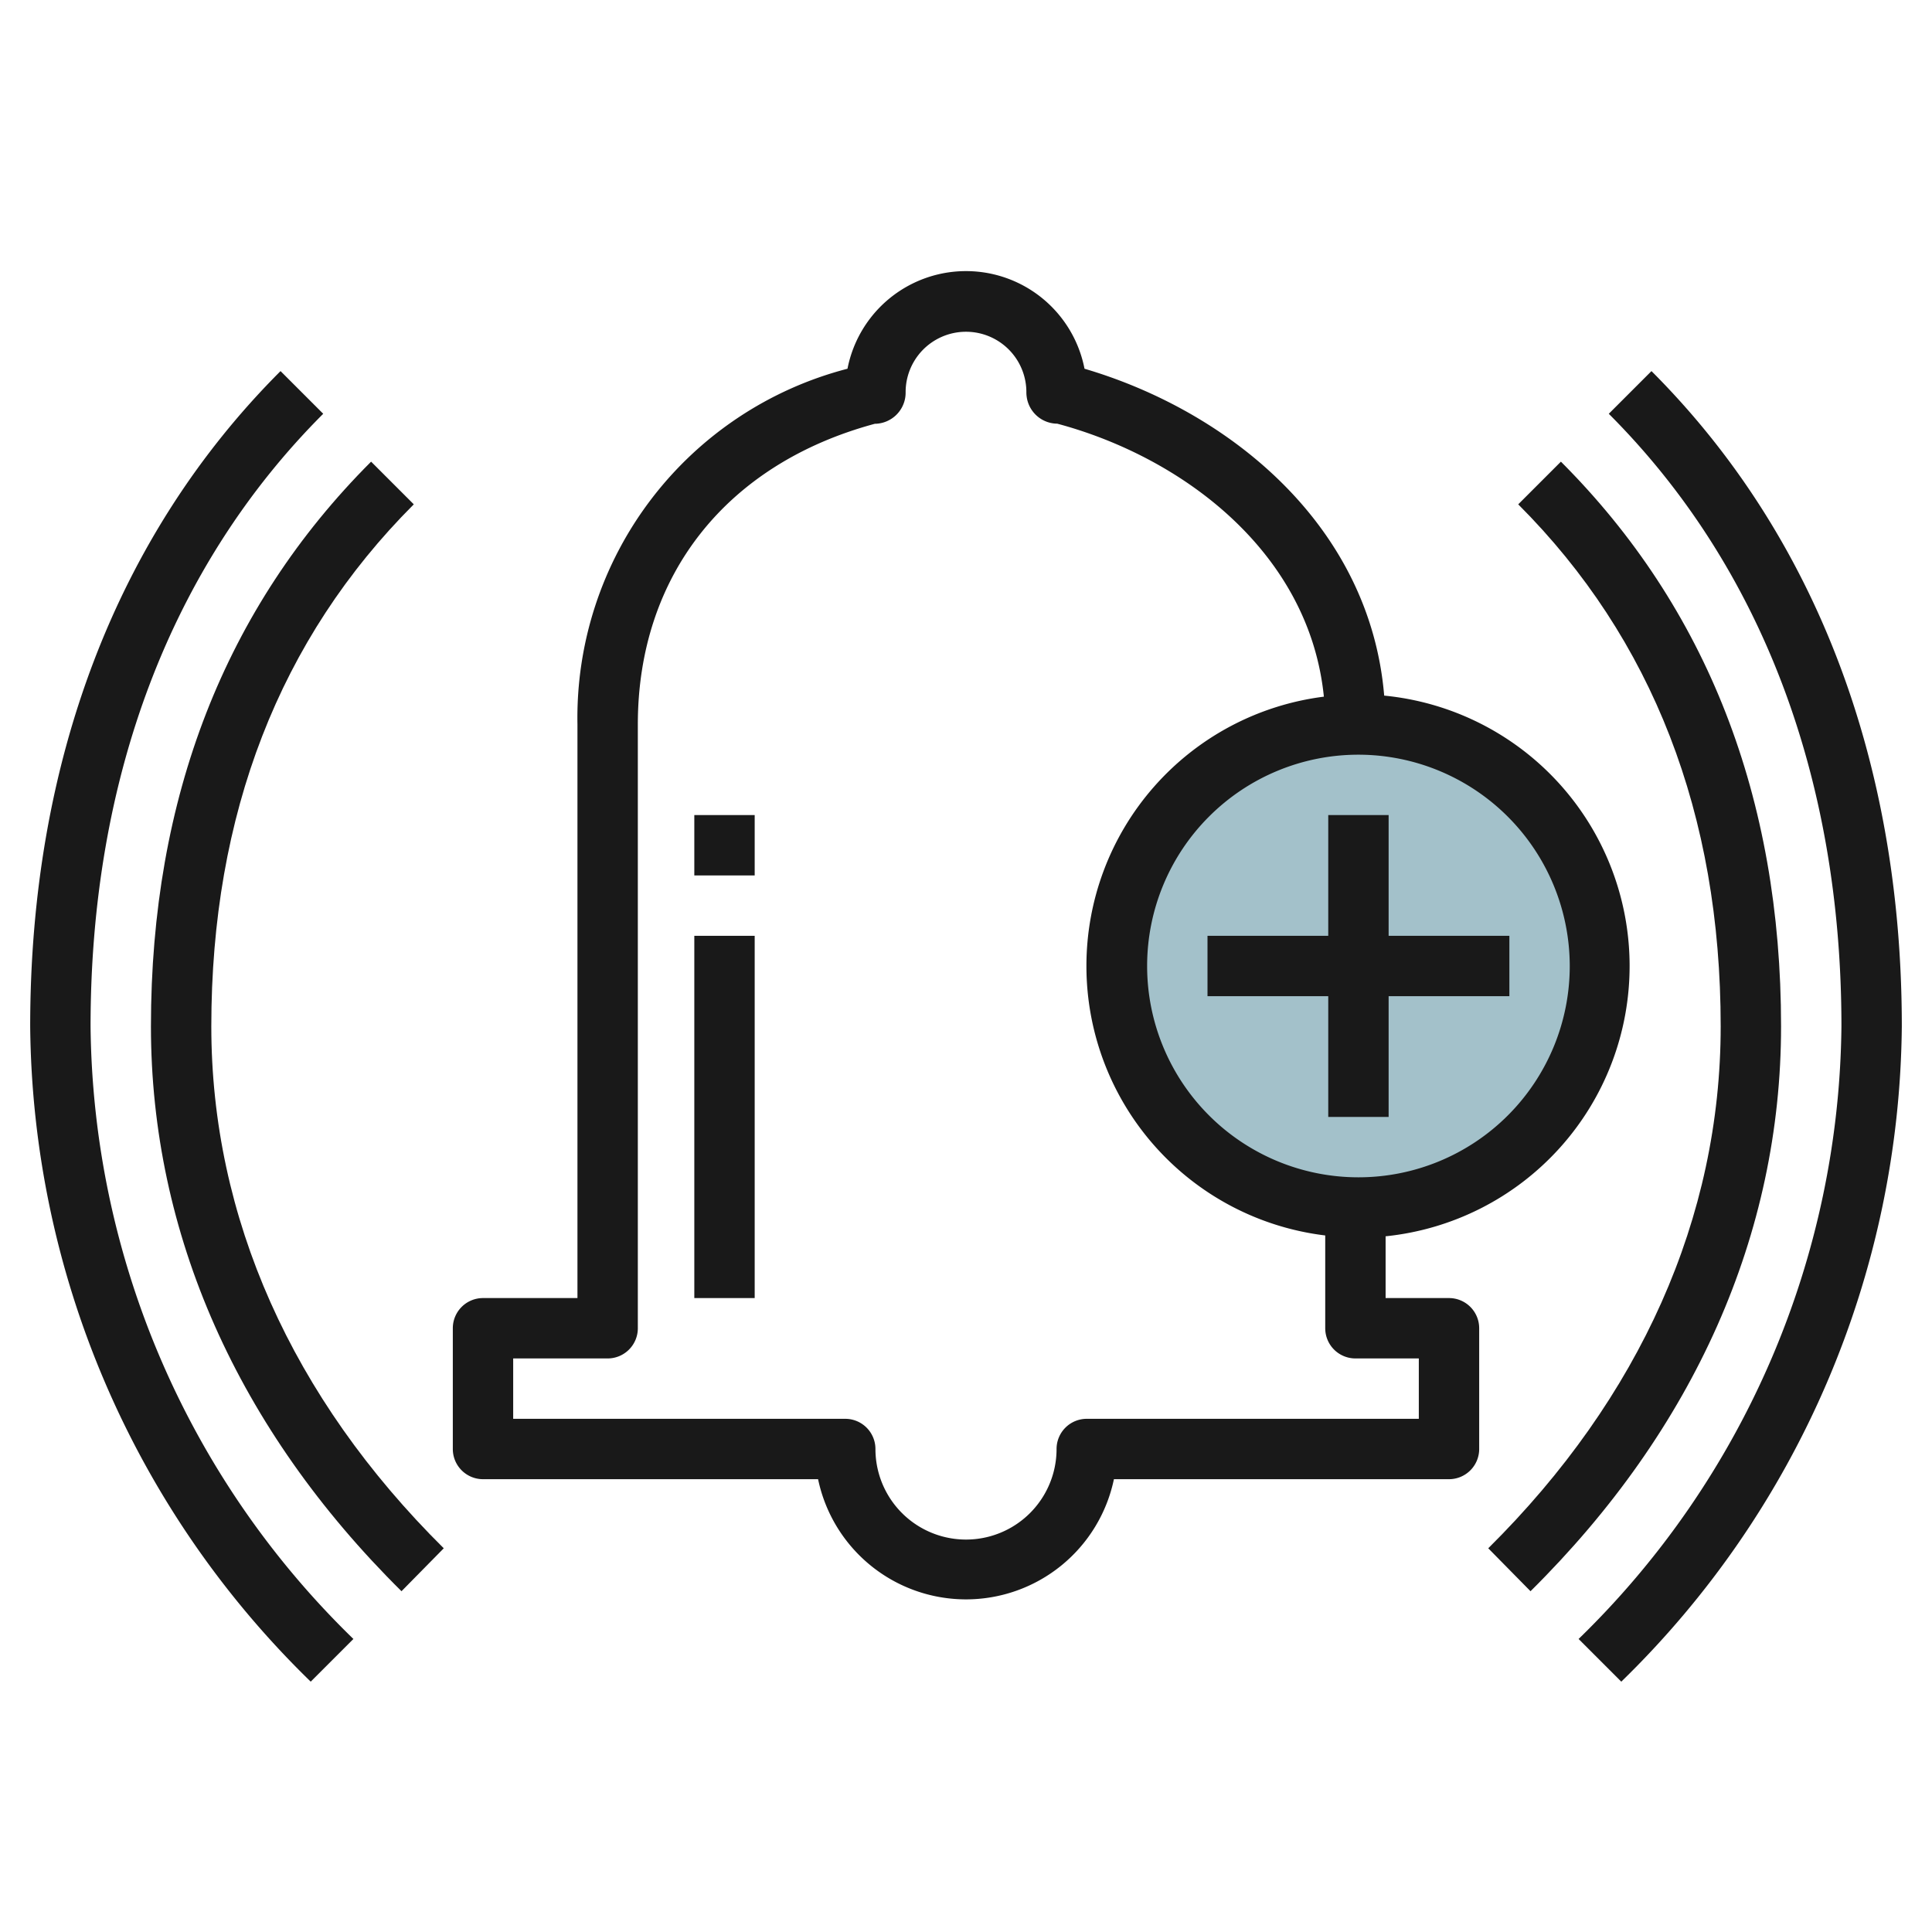
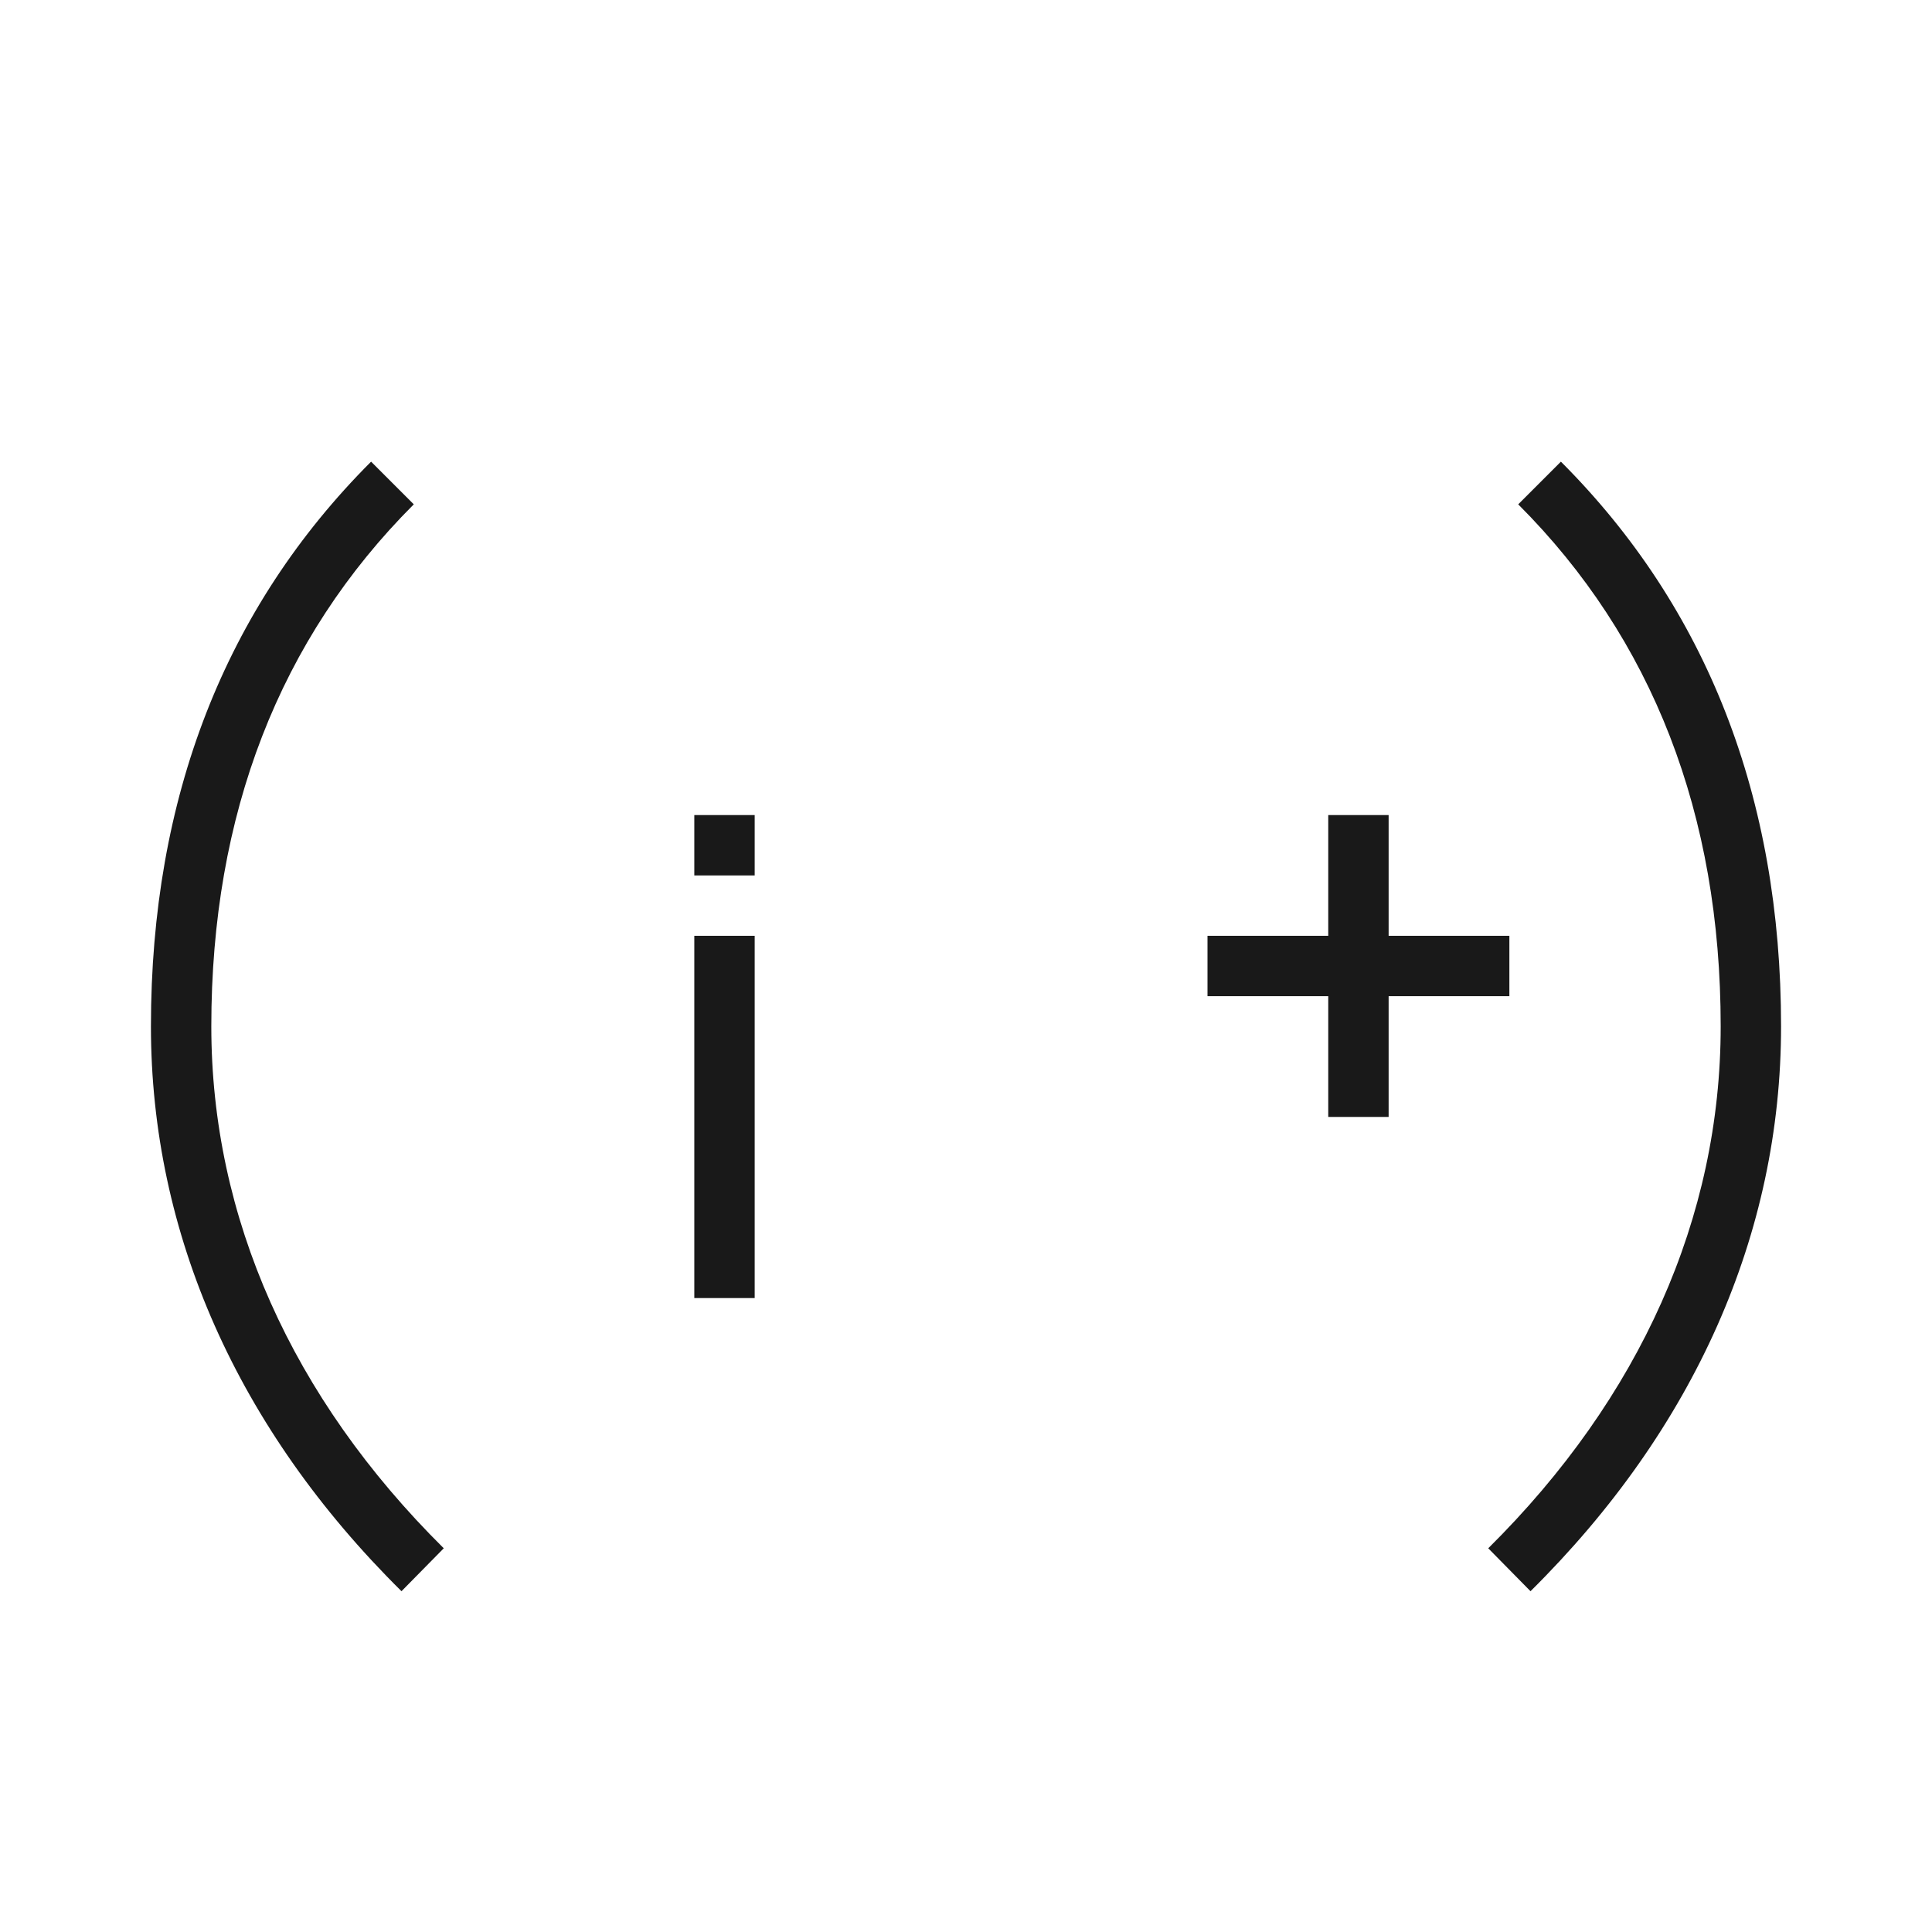
<svg xmlns="http://www.w3.org/2000/svg" id="Artboard_30" height="512" viewBox="0 0 64 64" width="512" data-name="Artboard 30">
-   <circle cx="44.999" cy="32" fill="#a3c1ca" r="8" />
  <g fill="#191919">
-     <path d="m11.707 54.293a28.682 28.682 0 0 1 -8.707-20.293c0-8.233 2.665-15.251 7.707-20.293l-1.414-1.414c-5.425 5.425-8.293 12.932-8.293 21.707a30.665 30.665 0 0 0 9.293 21.707z" />
-     <path d="m35.926 12.215a4 4 0 0 0 -7.852 0 11.946 11.946 0 0 0 -8.945 11.785v19h-3.129a1 1 0 0 0 -1 1v4a1 1 0 0 0 1 1h11.1a5.006 5.006 0 0 0 9.8 0h11.1a1 1 0 0 0 1-1v-4a1 1 0 0 0 -1-1h-2.1v-2.046a9 9 0 0 0 -.047-17.911c-.475-5.637-5.121-9.413-9.927-10.828zm11.074 32.785v2h-11a1 1 0 0 0 -1 1 3 3 0 0 1 -6 0 1 1 0 0 0 -1-1h-11v-2h3.129a1 1 0 0 0 1-1v-20c0-4.929 2.931-8.636 7.857-9.963a.312.312 0 0 0 .044 0 1.032 1.032 0 0 0 .962-.9 1.09 1.09 0 0 0 .008-.147 2 2 0 0 1 4 0 .972.972 0 0 0 .009.143 1.03 1.03 0 0 0 .961.9.353.353 0 0 0 .046 0c4.2 1.123 8.359 4.291 8.839 9.045a8.992 8.992 0 0 0 .045 17.848v3.074a1 1 0 0 0 1 1zm5-13a7 7 0 1 1 -7-7 7.008 7.008 0 0 1 7 7z" />
    <path d="m23 31h2v12h-2z" />
    <path d="m23 27h2v2h-2z" />
    <path d="m12.293 15.293c-4.839 4.839-7.293 11.133-7.293 18.707 0 6.867 2.869 13.337 8.3 18.711l1.4-1.422c-5.036-4.989-7.7-10.968-7.7-17.289 0-7.024 2.257-12.843 6.707-17.293z" />
-     <path d="m53.293 13.707c5.042 5.042 7.707 12.06 7.707 20.293a28.682 28.682 0 0 1 -8.707 20.293l1.414 1.414a30.665 30.665 0 0 0 9.293-21.707c0-8.775-2.868-16.282-8.293-21.707z" />
    <path d="m49.3 51.289 1.4 1.422c5.431-5.374 8.3-11.844 8.3-18.711 0-7.574-2.454-13.868-7.293-18.707l-1.414 1.414c4.45 4.45 6.707 10.269 6.707 17.293 0 6.321-2.664 12.3-7.7 17.289z" />
    <path d="m44 27v4h-4v2h4v4h2v-4h4v-2h-4v-4z" />
  </g>
</svg>